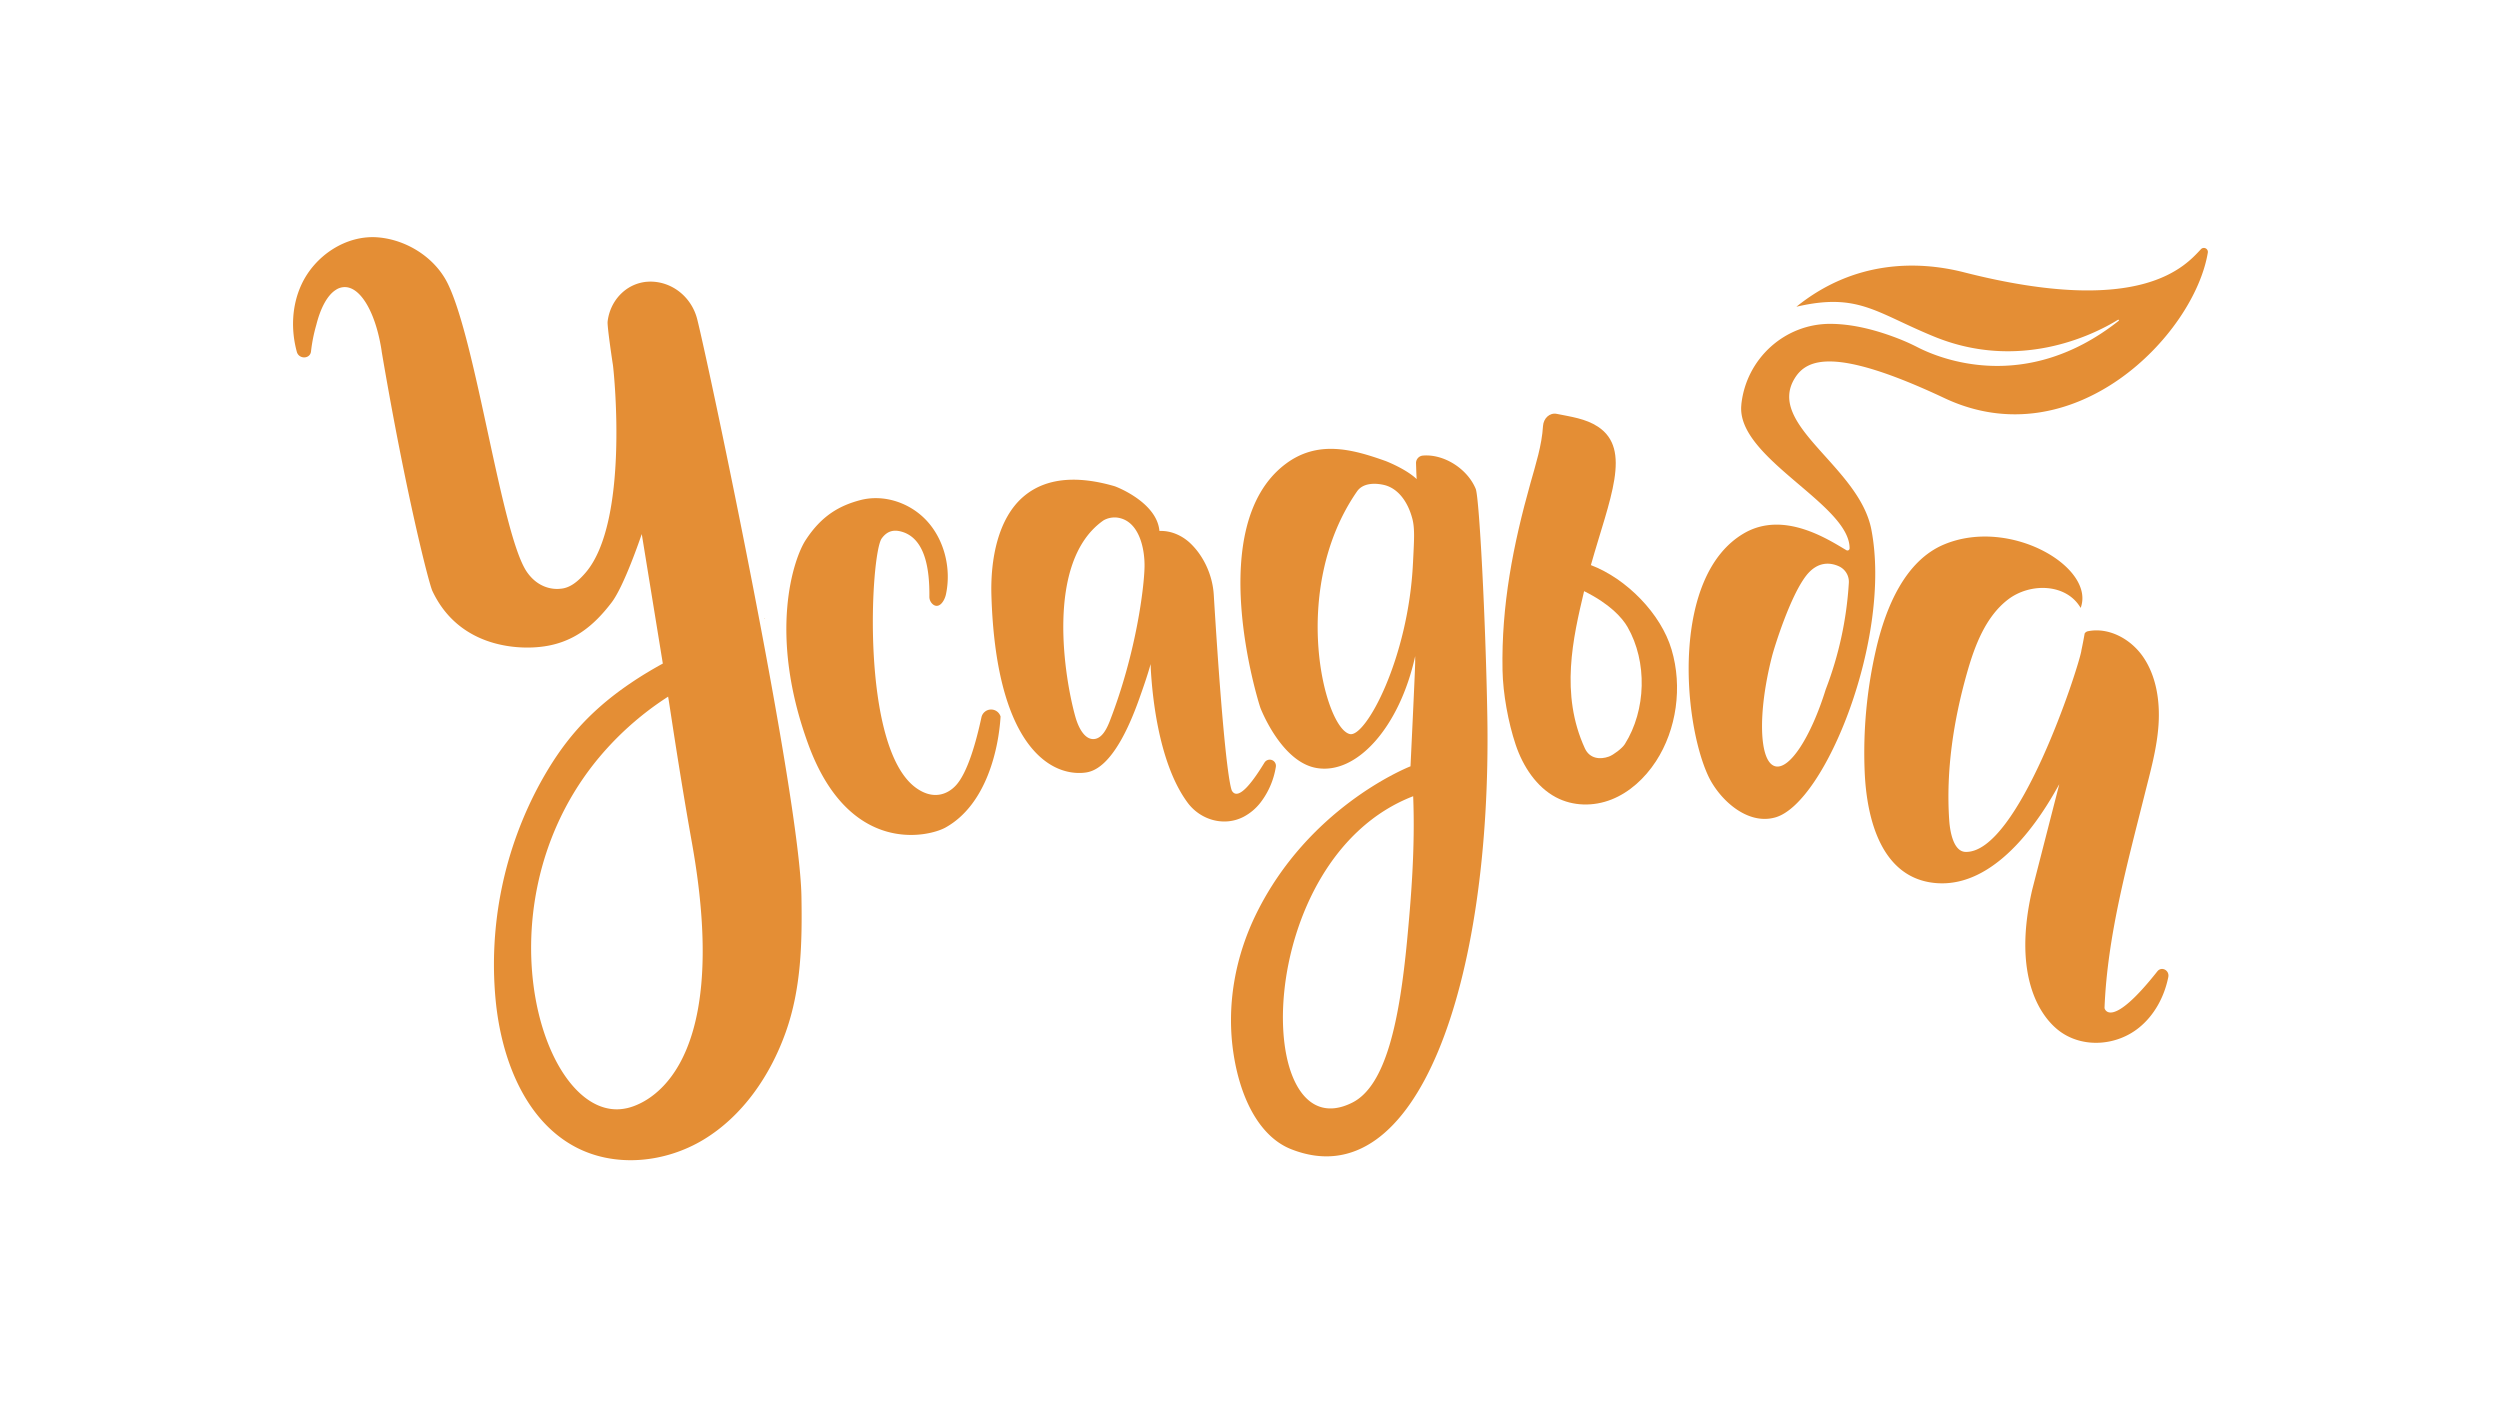
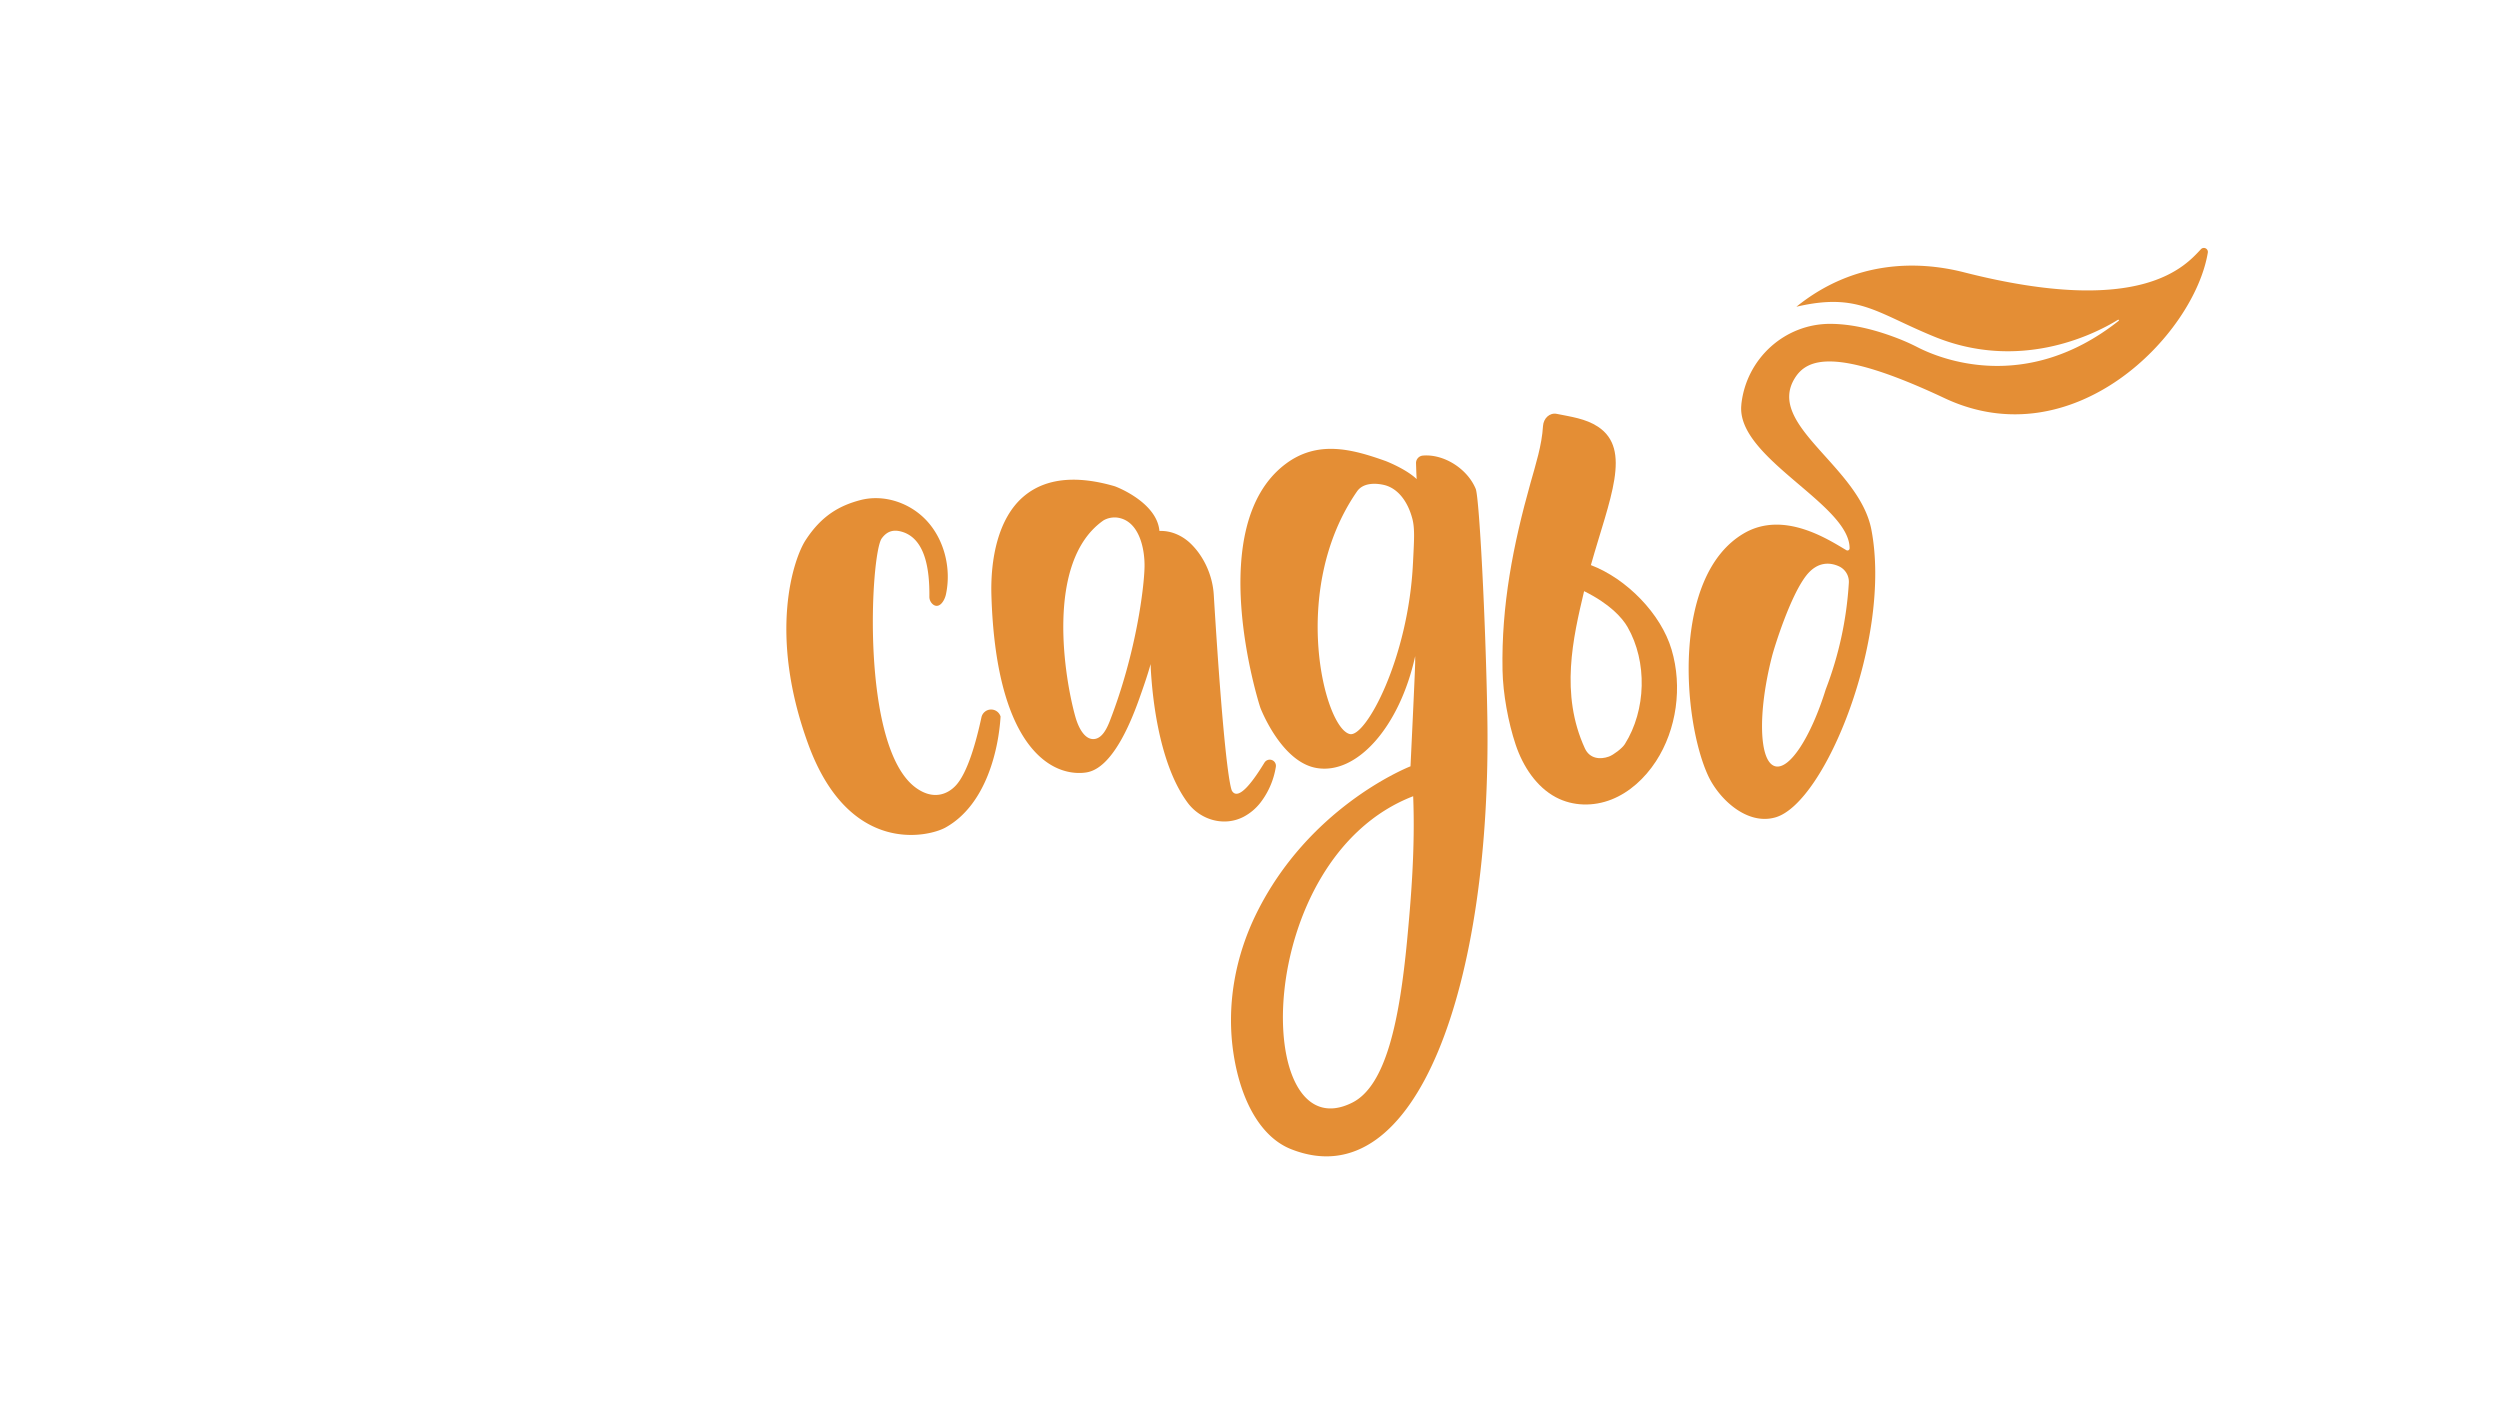
<svg xmlns="http://www.w3.org/2000/svg" viewBox="0 0 1920 1080">
  <defs>
    <style>.\38 561fed2-9840-4b5c-a05e-a03fbc6a9dbe{fill:#e48e35;}</style>
  </defs>
  <title>Artboard 1</title>
  <g id="6e90a3b1-7842-4d02-acd0-5be086fc9d41" data-name="Layer 2">
-     <path class="8561fed2-9840-4b5c-a05e-a03fbc6a9dbe" d="M1656.84,746c-35.61,45.11-40.6,29-40.57,28.05,2.18-55.36,17.44-110.29,30.81-163.85,4.4-17.63,9.43-35.26,10.66-53.47s-1.65-37.39-11.78-52.18c-9.59-14-26.59-23-42.45-19.76a3.92,3.92,0,0,0-2.49,1.72c-.74,4.28-1.58,8.65-2.54,13.08a1,1,0,0,1,0,.21c-2.19,13.14-48.3,155.54-88.93,154.46-9-.24-11.91-14.59-12.56-24.47-2.55-38,3.3-76.33,13.63-112.84,6-21.32,14.45-43.37,31.45-56.46s44.81-12.56,55.88,6.39c11.54-31.07-54-69.91-104.75-48.8-29.75,12.37-44.74,47.52-52.34,80.36a353.74,353.74,0,0,0-8.79,94.24c1.55,37.17,13.17,81.44,53.9,85.45,53.07,5.22,89.84-66.13,95.56-75.84l-20.79,81c-15.67,67.52,6.86,99.28,22.85,109.92,17.76,11.81,42.33,9.55,59-3.83,11.79-9.42,19.59-23.68,22.66-39C1666.29,745.13,1660.07,741.93,1656.84,746Z" />
    <path class="8561fed2-9840-4b5c-a05e-a03fbc6a9dbe" d="M1221.8,434c14.35-50.81,31.87-88.95,5.33-106.36-9.42-6.16-20.66-7.58-31.52-9.79-5.38-1.11-10.21,3.32-10.58,9.36-.89,14.83-5.6,29.42-9.62,43.77-13.35,47.63-22.42,93.86-21.47,143.73.34,18.08,4.4,40.23,10.09,57.2s16.16,32.57,30.9,40.39c13.18,7,28.93,7.16,42.69,1.72s25.57-16.2,34.14-29.33c15.91-24.35,20.52-57.29,12-85.84C1275.7,471.47,1249.24,444.42,1221.8,434Zm26.1,137.45c-2.1,3.32-8.74,8.3-12.21,9.58-6.68,2.45-14.8,1.79-18.52-6.31-19.14-41.68-9.1-84.83-.58-120.71,19.61,9.68,29.19,20.3,33.35,27.52C1265.29,508.23,1264.26,545.47,1247.9,571.44Z" />
-     <path class="8561fed2-9840-4b5c-a05e-a03fbc6a9dbe" d="M586.76,475.22l0,.19C588.43,474.82,587.61,475,586.76,475.22Z" />
-     <path class="8561fed2-9840-4b5c-a05e-a03fbc6a9dbe" d="M535.49,245.28c-4.27-17.06-19.24-29.17-36.42-29,0,0-1.77.08-2.42.13-16.25,1.5-28.23,14.83-30,30.6-.43,3.65,4,33.12,4.06,33.14,1.13,8.59,12.28,120.95-21,159.69-6.17,7.18-12.27,11.87-19.41,12.32-.33,0-14.93,2.44-25.55-12.77-19.62-28.1-38.73-176.51-60.89-221.63C334,197.7,312.21,184.1,290.31,182.3c-24.32-2-48.47,13.83-58.87,36.43-7.34,15.93-8.13,34.48-3.46,51.54,1.59,5.74,10.18,5.6,10.87-.34a122.58,122.58,0,0,1,4.09-20.49c3.28-13.07,8.55-22.79,15-26.83a12.5,12.5,0,0,1,6.36-2.11c12.13-.5,23.2,18.07,28,44.32.32,1.64.59,3.3.84,5a.61.61,0,0,0,0,.2c18.47,108.84,36.25,178.19,38.95,183.87,23,48.77,76.14,43.48,80.93,43.09,26.93-2.24,43.35-16.78,56.75-34.35,9.55-12.58,21.95-49.22,23.11-52.46q8.09,49.74,16.17,99.44c-9,4.93-17.14,9.89-24.56,14.92-34.49,23.31-53.52,47.79-69.28,76.26a291,291,0,0,0-34.58,167.1c4.23,44.28,21.87,91.35,60.15,112.38,30.68,16.85,69.78,13,99.66-5.1s51.1-49,63-82.45,12.69-68.56,12.07-104.22C614.19,610.87,545,283.25,535.49,245.28ZM481.33,851.12s-.07,0-.11,0c-63,14-114.93-150-25.27-264.28A234.05,234.05,0,0,1,513.15,535v.09a.68.68,0,0,1,0,.15c.78,3.8,8.14,55.43,18.26,112.06C564,829.63,490.31,849.1,481.33,851.12Z" />
    <path class="8561fed2-9840-4b5c-a05e-a03fbc6a9dbe" d="M1690.35,191.36c-11.81,12.48-45.13,52.67-182,17.77-36.05-9.19-84.68-9.14-128.73,26.45,47.55-11.13,61.16,4.71,106,23,64.51,26.35,120.68-.46,141-13a.49.49,0,0,1,.54.81C1555.37,303.12,1489,275,1473,266.84a159.37,159.37,0,0,0-14.93-6.74c-20.21-7.88-37.41-11.28-52.06-11.38-35.28-.24-64.84,26.7-68.65,61.77l0,.37c-4.35,40.7,83.4,76.34,83.13,110.32a1.64,1.64,0,0,1-2.47,1.37c-13.69-8.06-48.1-30.82-78.71-12.93-55.53,32.46-47.11,143.14-27.61,185.79,8.23,18,29.86,38.72,51.9,32.31,38.38-11.16,89.53-138.32,73.61-221-9.35-48.51-81-80.15-58.89-116.14,9.16-14.9,30.47-24.61,114.95,15.14C1592.37,352.43,1685,257.54,1695.61,194A3.08,3.08,0,0,0,1690.35,191.36ZM1402.15,529.5c-11.28,36.3-27.67,61.84-38.77,59-12.46-3.23-13.59-41-2.51-84.32,1.88-7.34,13.91-46,26.13-61.89,8.81-11.44,18.79-10.44,25.57-7.24a13.08,13.08,0,0,1,7.33,12.69A273.64,273.64,0,0,1,1402.15,529.5Z" />
  </g>
  <g id="3d24e1c9-ac01-4432-9d68-3349cc04dcaf" data-name="Layer 3">
    <path class="8561fed2-9840-4b5c-a05e-a03fbc6a9dbe" d="M1133.35,375.46c-6.45-15.66-24.73-27-40.68-25.56a5.76,5.76,0,0,0-5.17,5.72s.31,10.46.52,12.35c-7.73-7.45-22.41-13.39-24.12-14-25.36-9-52.15-16.4-77.12,2.77-62,47.61-21,180.4-18.81,186.84,0,0,15.65,41.18,42.74,46.17,31.38,5.78,64.36-31.81,76.15-85.85l0,4.41c.05,4.75-3.59,80.22-3.59,80.22-6.56,2.6-78.48,33.17-117.84,112-16.95,33.91-23.85,72.19-17.94,109.64,5.56,35.21,20.76,63.17,44.07,72.39,96.8,38.32,154.24-128.24,150.71-332.42C1141,476.38,1136.1,382.08,1133.35,375.46ZM1080.6,722.79c-5.86,61.17-16.2,111-42,124-77.37,39-77.69-187.31,46.72-235.29C1086.92,651.79,1083.64,690.7,1080.6,722.79Zm4.57-290.44c-3.47,73.39-36.27,133.91-48.37,131.43-19.6-4-46.84-111,5.38-186.36,4.55-6.57,13.67-6.57,20.63-5,10.56,2.42,18.37,12.48,21.91,26.11C1086.77,406.43,1085.94,416.22,1085.18,432.34Z" />
    <path class="8561fed2-9840-4b5c-a05e-a03fbc6a9dbe" d="M768.44,550.32a7.59,7.59,0,0,0-14.69.59c-4.14,19.21-10.57,42-19.26,51.87-6.49,7.32-17.67,11.91-31,2.29-43-31-34.88-179.68-26.36-191.51,4.45-6.18,9.57-6.63,14.47-5.46,19.78,4.86,22.33,31,22.16,50a7.55,7.55,0,0,0,3.16,6.39c4.58,3,8.47-3,9.56-8,4.21-19.54-1.06-41.28-14.14-55.89s-33.73-21.36-52-16.41C645,388.31,631,395.8,618.61,415c-8.93,13.81-29.14,71.27,2.21,156.79s92.31,71,105.35,63.74c31.76-17.7,40.84-61.17,42.26-85.22Z" />
    <path class="8561fed2-9840-4b5c-a05e-a03fbc6a9dbe" d="M979.75,586.92a4.76,4.76,0,0,0-8.65-1.22c-7.37,12.07-19.79,30.4-25,21.59-1.41-3.12-6.2-24-13.93-150.54-.91-15-7.75-29.7-17.84-39.36-6.55-6.32-15.39-10-23.89-9.6-1.9-21.91-32.76-33.83-34.35-34.35-23.51-6.86-50.41-8.79-70,7.89s-25.54,48-24.68,76.06c3.44,113.29,43.83,138.26,70.43,136.13,5.69-.53,23.41-1.48,43.05-56.73,3.12-8.78,6.25-17.66,8.78-26.75l.16,4.34c.83,13.53,4.54,69.93,28.21,102C922,629.87,940.15,635,955,627.34a40,40,0,0,0,13.23-11.19A60.66,60.66,0,0,0,979.84,589,4.9,4.9,0,0,0,979.75,586.92ZM879,435.54c-.3,15.11-6.17,65.31-26.68,118.24-2.4,6.12-5.9,13-11.65,13.76-7.52,1-12.4-8.64-14.73-16.84-7.88-27.68-24.06-119.29,21.61-151.09a17.39,17.39,0,0,1,10.67-2.07C874.51,399.85,879.3,420.6,879,435.54Z" />
  </g>
</svg>